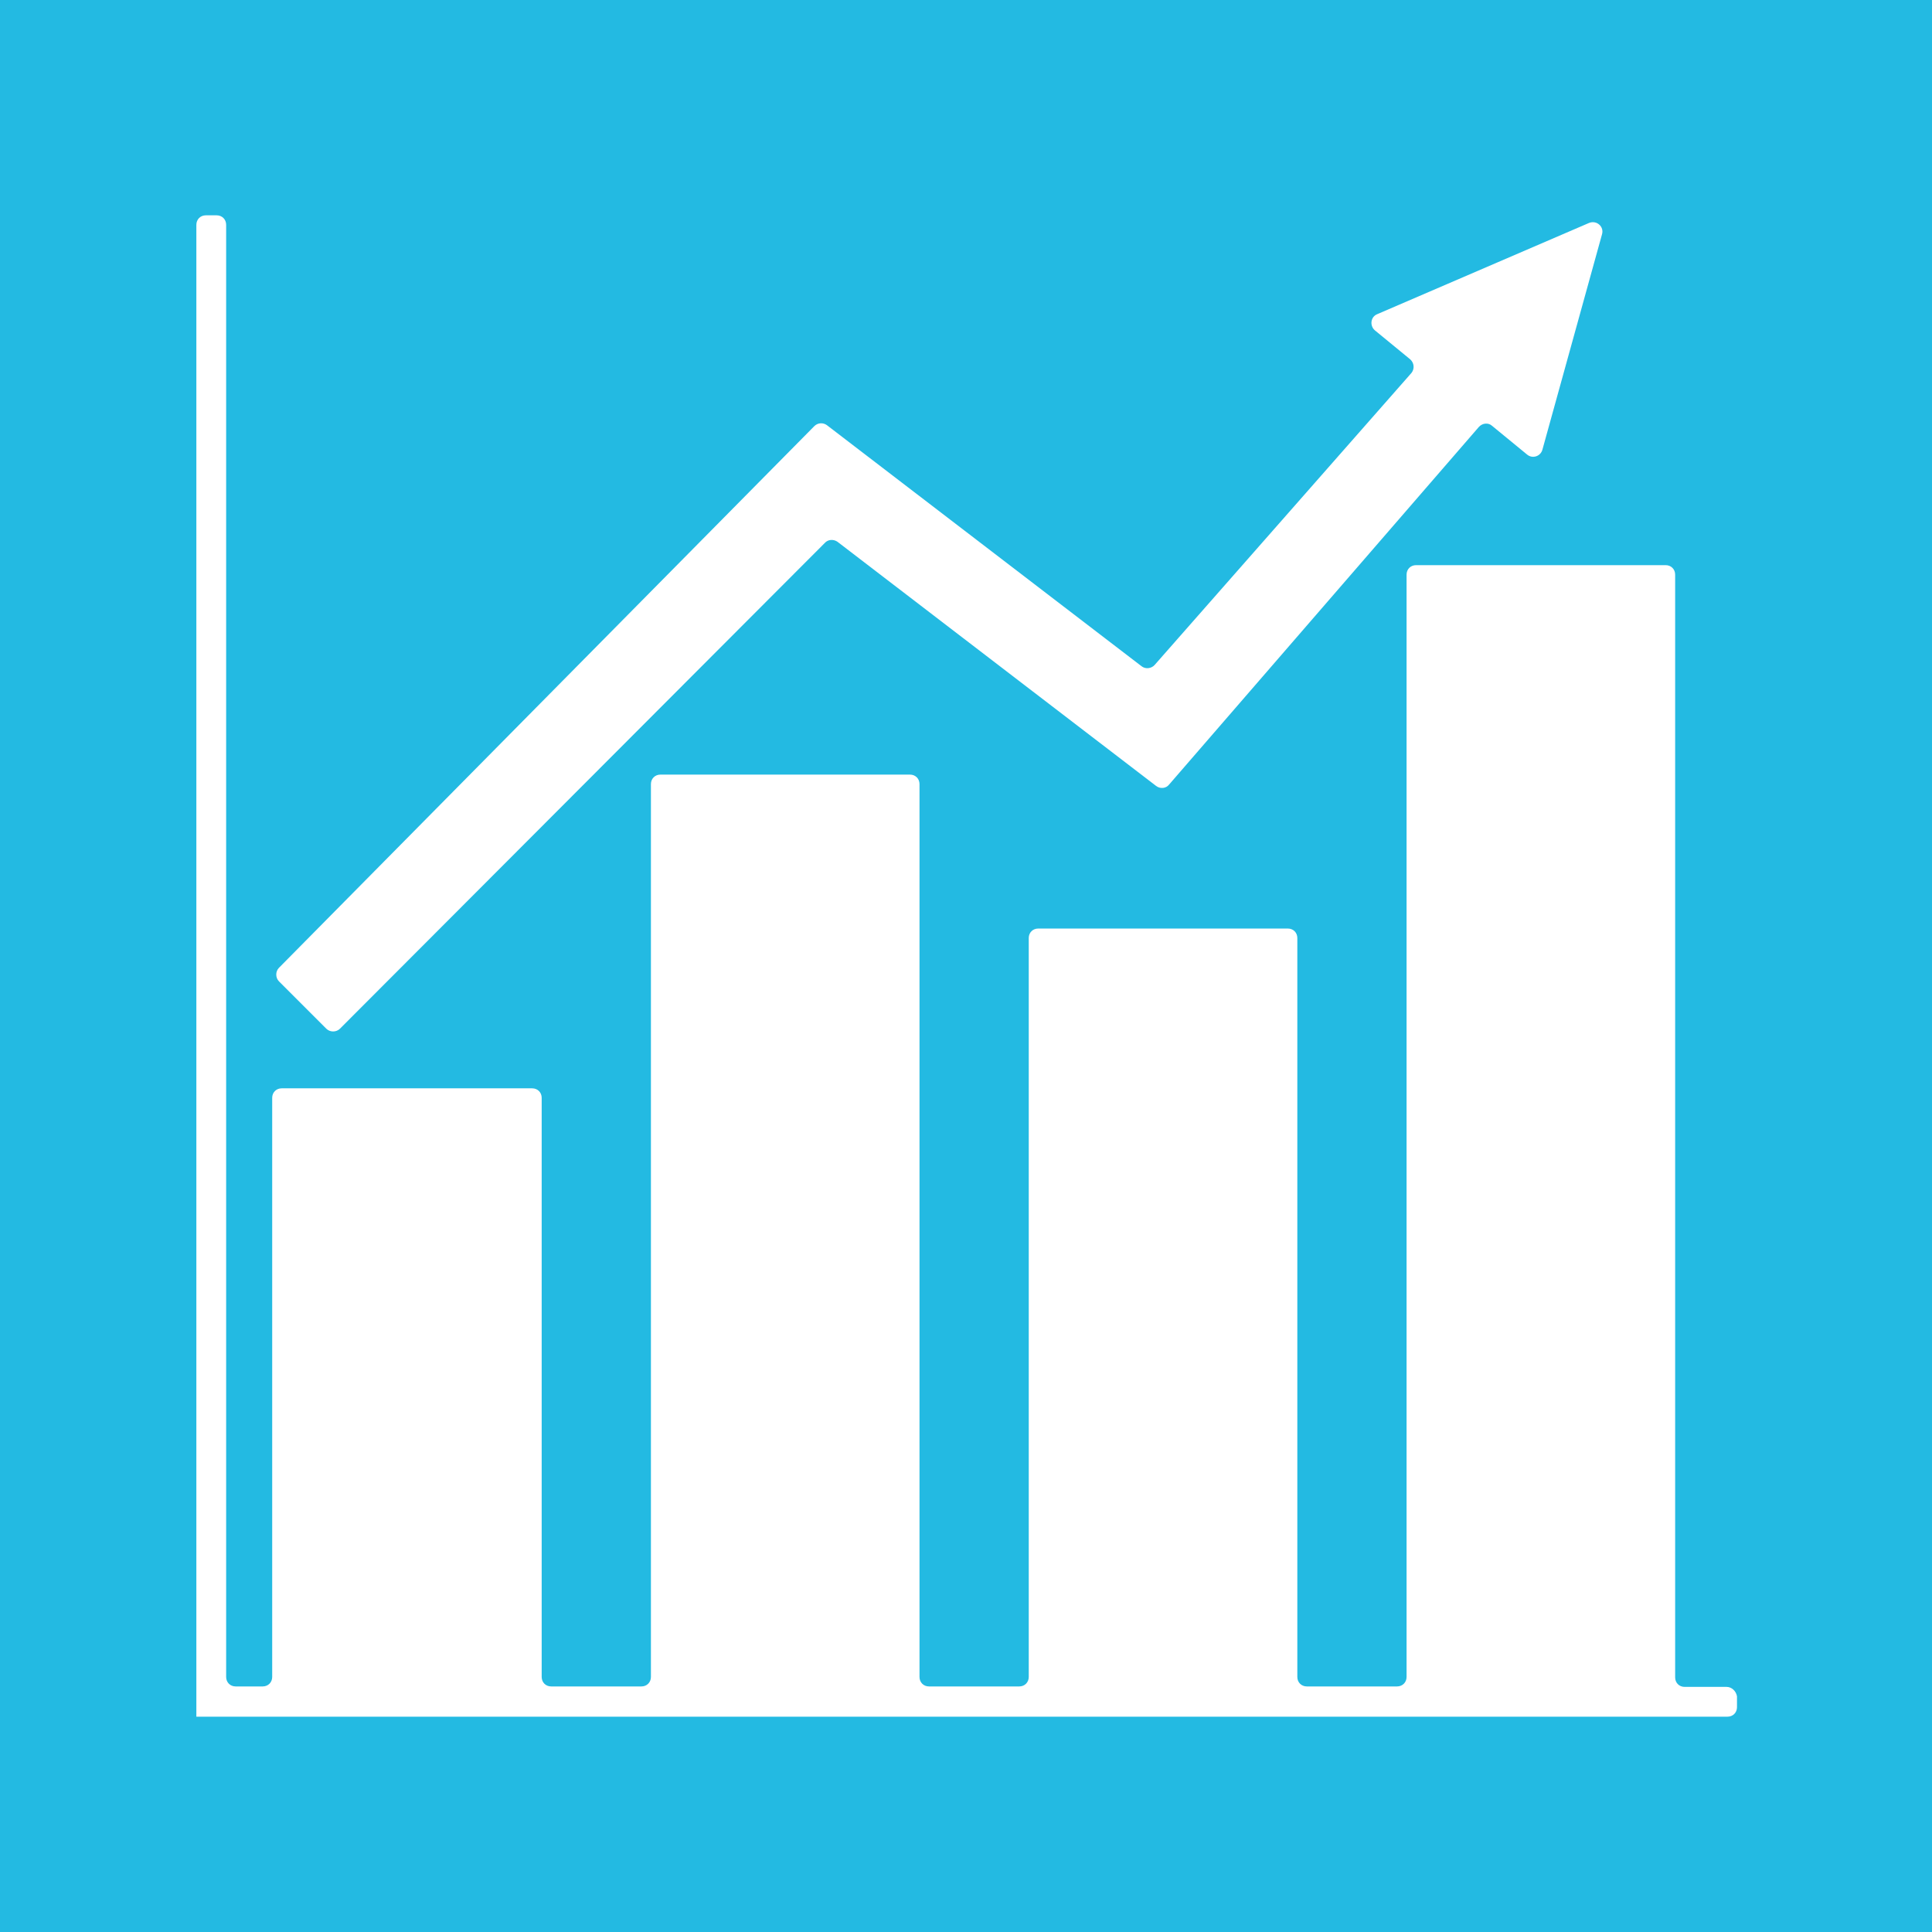
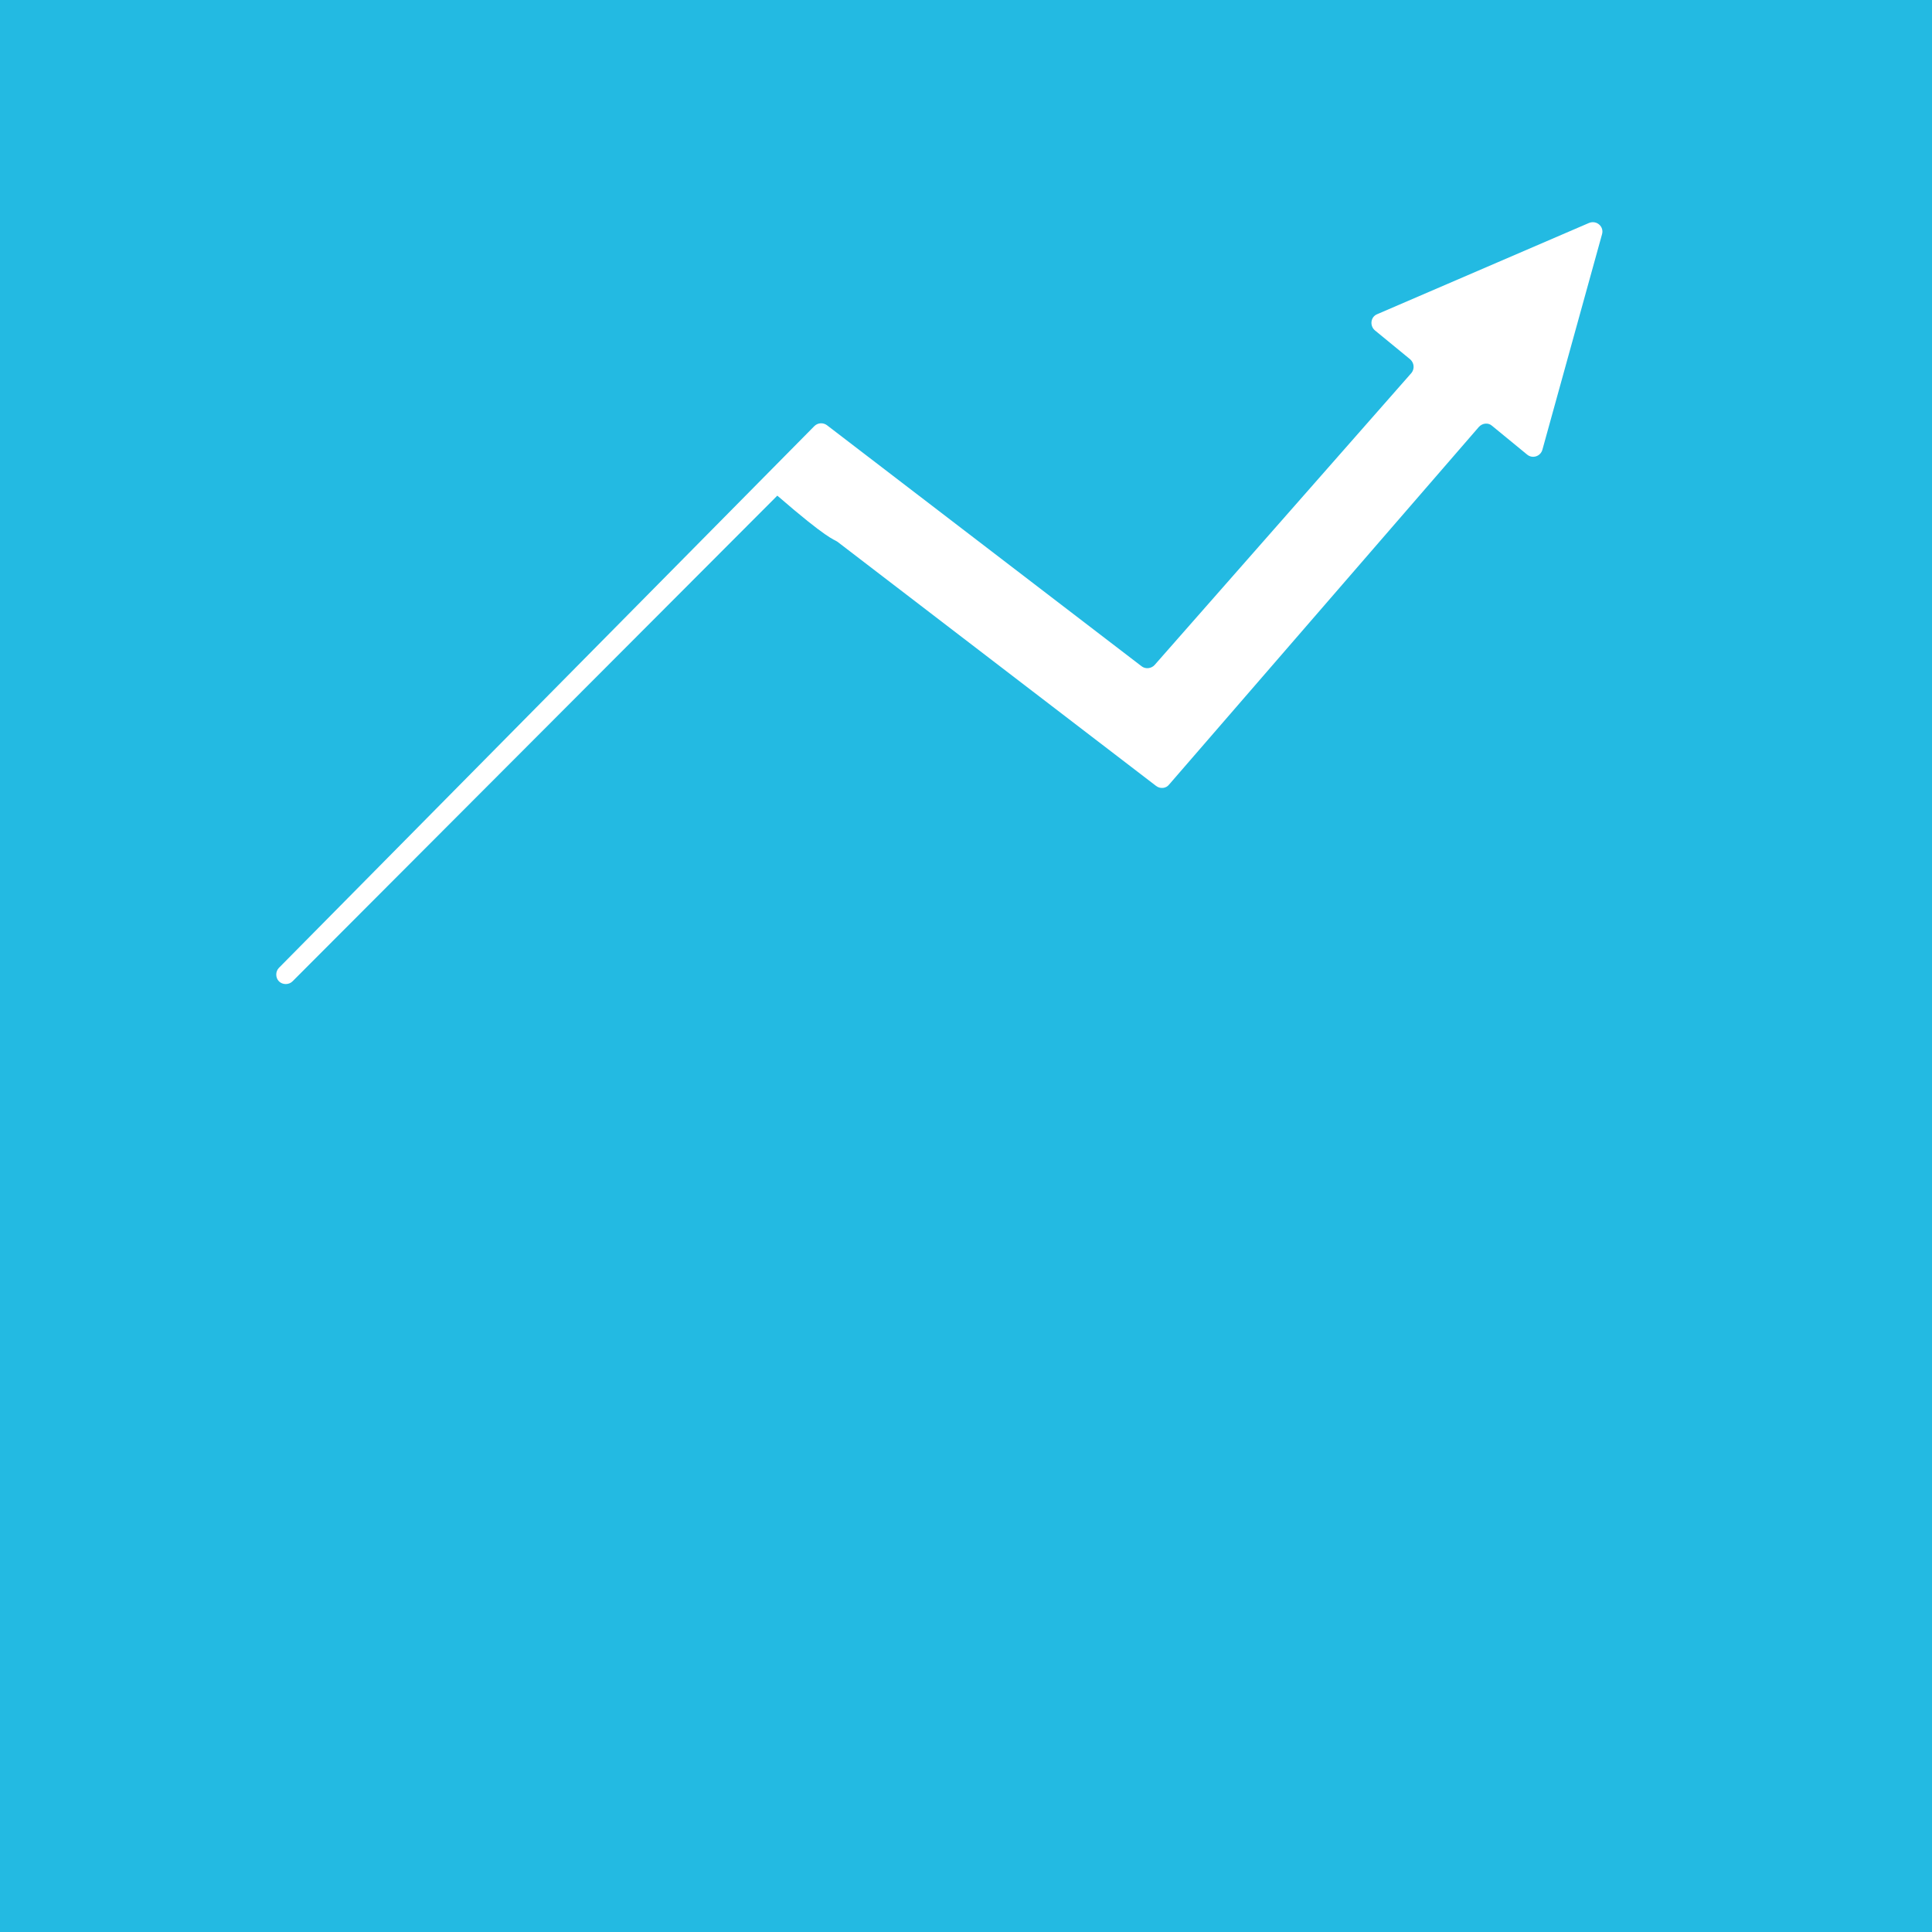
<svg xmlns="http://www.w3.org/2000/svg" version="1.1" id="Ebene_1" x="0px" y="0px" viewBox="0 0 428 428" style="enable-background:new 0 0 428 428;" xml:space="preserve">
  <style type="text/css">
	.st0{fill:#23BAE2;}
	.st1{fill:#FFFFFF;}
</style>
  <rect class="st0" width="428" height="428" />
  <g>
-     <path class="st1" d="M185.5,120l70.6,54.1c0.9,0.7,2.2,0.6,2.9-0.3l68.6-79.2c0.8-0.9,2.1-1,2.9-0.3l7.8,6.4c1.2,1,3,0.4,3.4-1.1   l13.2-47.7c0.5-1.7-1.2-3.2-2.9-2.5l-46.9,20.2c-1.5,0.6-1.7,2.6-0.5,3.6l7.8,6.4c0.9,0.8,1,2.1,0.3,3l-56.9,64.7   c-0.7,0.8-2,1-2.9,0.3l-69.7-53.4c-0.8-0.6-2-0.6-2.8,0.2L61.8,214.4c-0.8,0.8-0.8,2.2,0,3l10.5,10.5c0.8,0.8,2.2,0.8,3,0   l107.4-107.6C183.4,119.5,184.6,119.4,185.5,120z" />
-     <path class="st1" d="M382.5,373.7h-9.3c-1.2,0-2.1-0.9-2.1-2.1V127.3c0-1.2-0.9-2.1-2.1-2.1h-55.3c-1.2,0-2.1,0.9-2.1,2.1v244.2   c0,1.2-0.9,2.1-2.1,2.1h-20c-1.2,0-2.1-0.9-2.1-2.1V207.8c0-1.2-0.9-2.1-2.1-2.1h-55.3c-1.2,0-2.1,0.9-2.1,2.1v163.7   c0,1.2-0.9,2.1-2.1,2.1h-20c-1.2,0-2.1-0.9-2.1-2.1V173.7c0-1.2-0.9-2.1-2.1-2.1h-55.3c-1.2,0-2.1,0.9-2.1,2.1v197.8   c0,1.2-0.9,2.1-2.1,2.1h-20c-1.2,0-2.1-0.9-2.1-2.1V243.2c0-1.2-0.9-2.1-2.1-2.1H62.4c-1.2,0-2.1,0.9-2.1,2.1v128.3   c0,1.2-0.9,2.1-2.1,2.1h-6c-1.2,0-2.1-0.9-2.1-2.1V49.8c0-1.2-0.9-2.1-2.1-2.1h-2.4c-1.2,0-2.1,0.9-2.1,2.1v330.5h0.2v0h16.7l0,0   h59.5l0,0h24.3l0,0h59.5l0,0h24.3l0,0h59.5l0,0h24.3l0,0h59.5l0,0h11.4c1.2,0,2.1-0.9,2.1-2.1v-2.4   C384.6,374.6,383.6,373.7,382.5,373.7z" />
+     <path class="st1" d="M185.5,120l70.6,54.1c0.9,0.7,2.2,0.6,2.9-0.3l68.6-79.2c0.8-0.9,2.1-1,2.9-0.3l7.8,6.4c1.2,1,3,0.4,3.4-1.1   l13.2-47.7c0.5-1.7-1.2-3.2-2.9-2.5l-46.9,20.2c-1.5,0.6-1.7,2.6-0.5,3.6l7.8,6.4c0.9,0.8,1,2.1,0.3,3l-56.9,64.7   c-0.7,0.8-2,1-2.9,0.3l-69.7-53.4c-0.8-0.6-2-0.6-2.8,0.2L61.8,214.4c-0.8,0.8-0.8,2.2,0,3c0.8,0.8,2.2,0.8,3,0   l107.4-107.6C183.4,119.5,184.6,119.4,185.5,120z" />
  </g>
</svg>